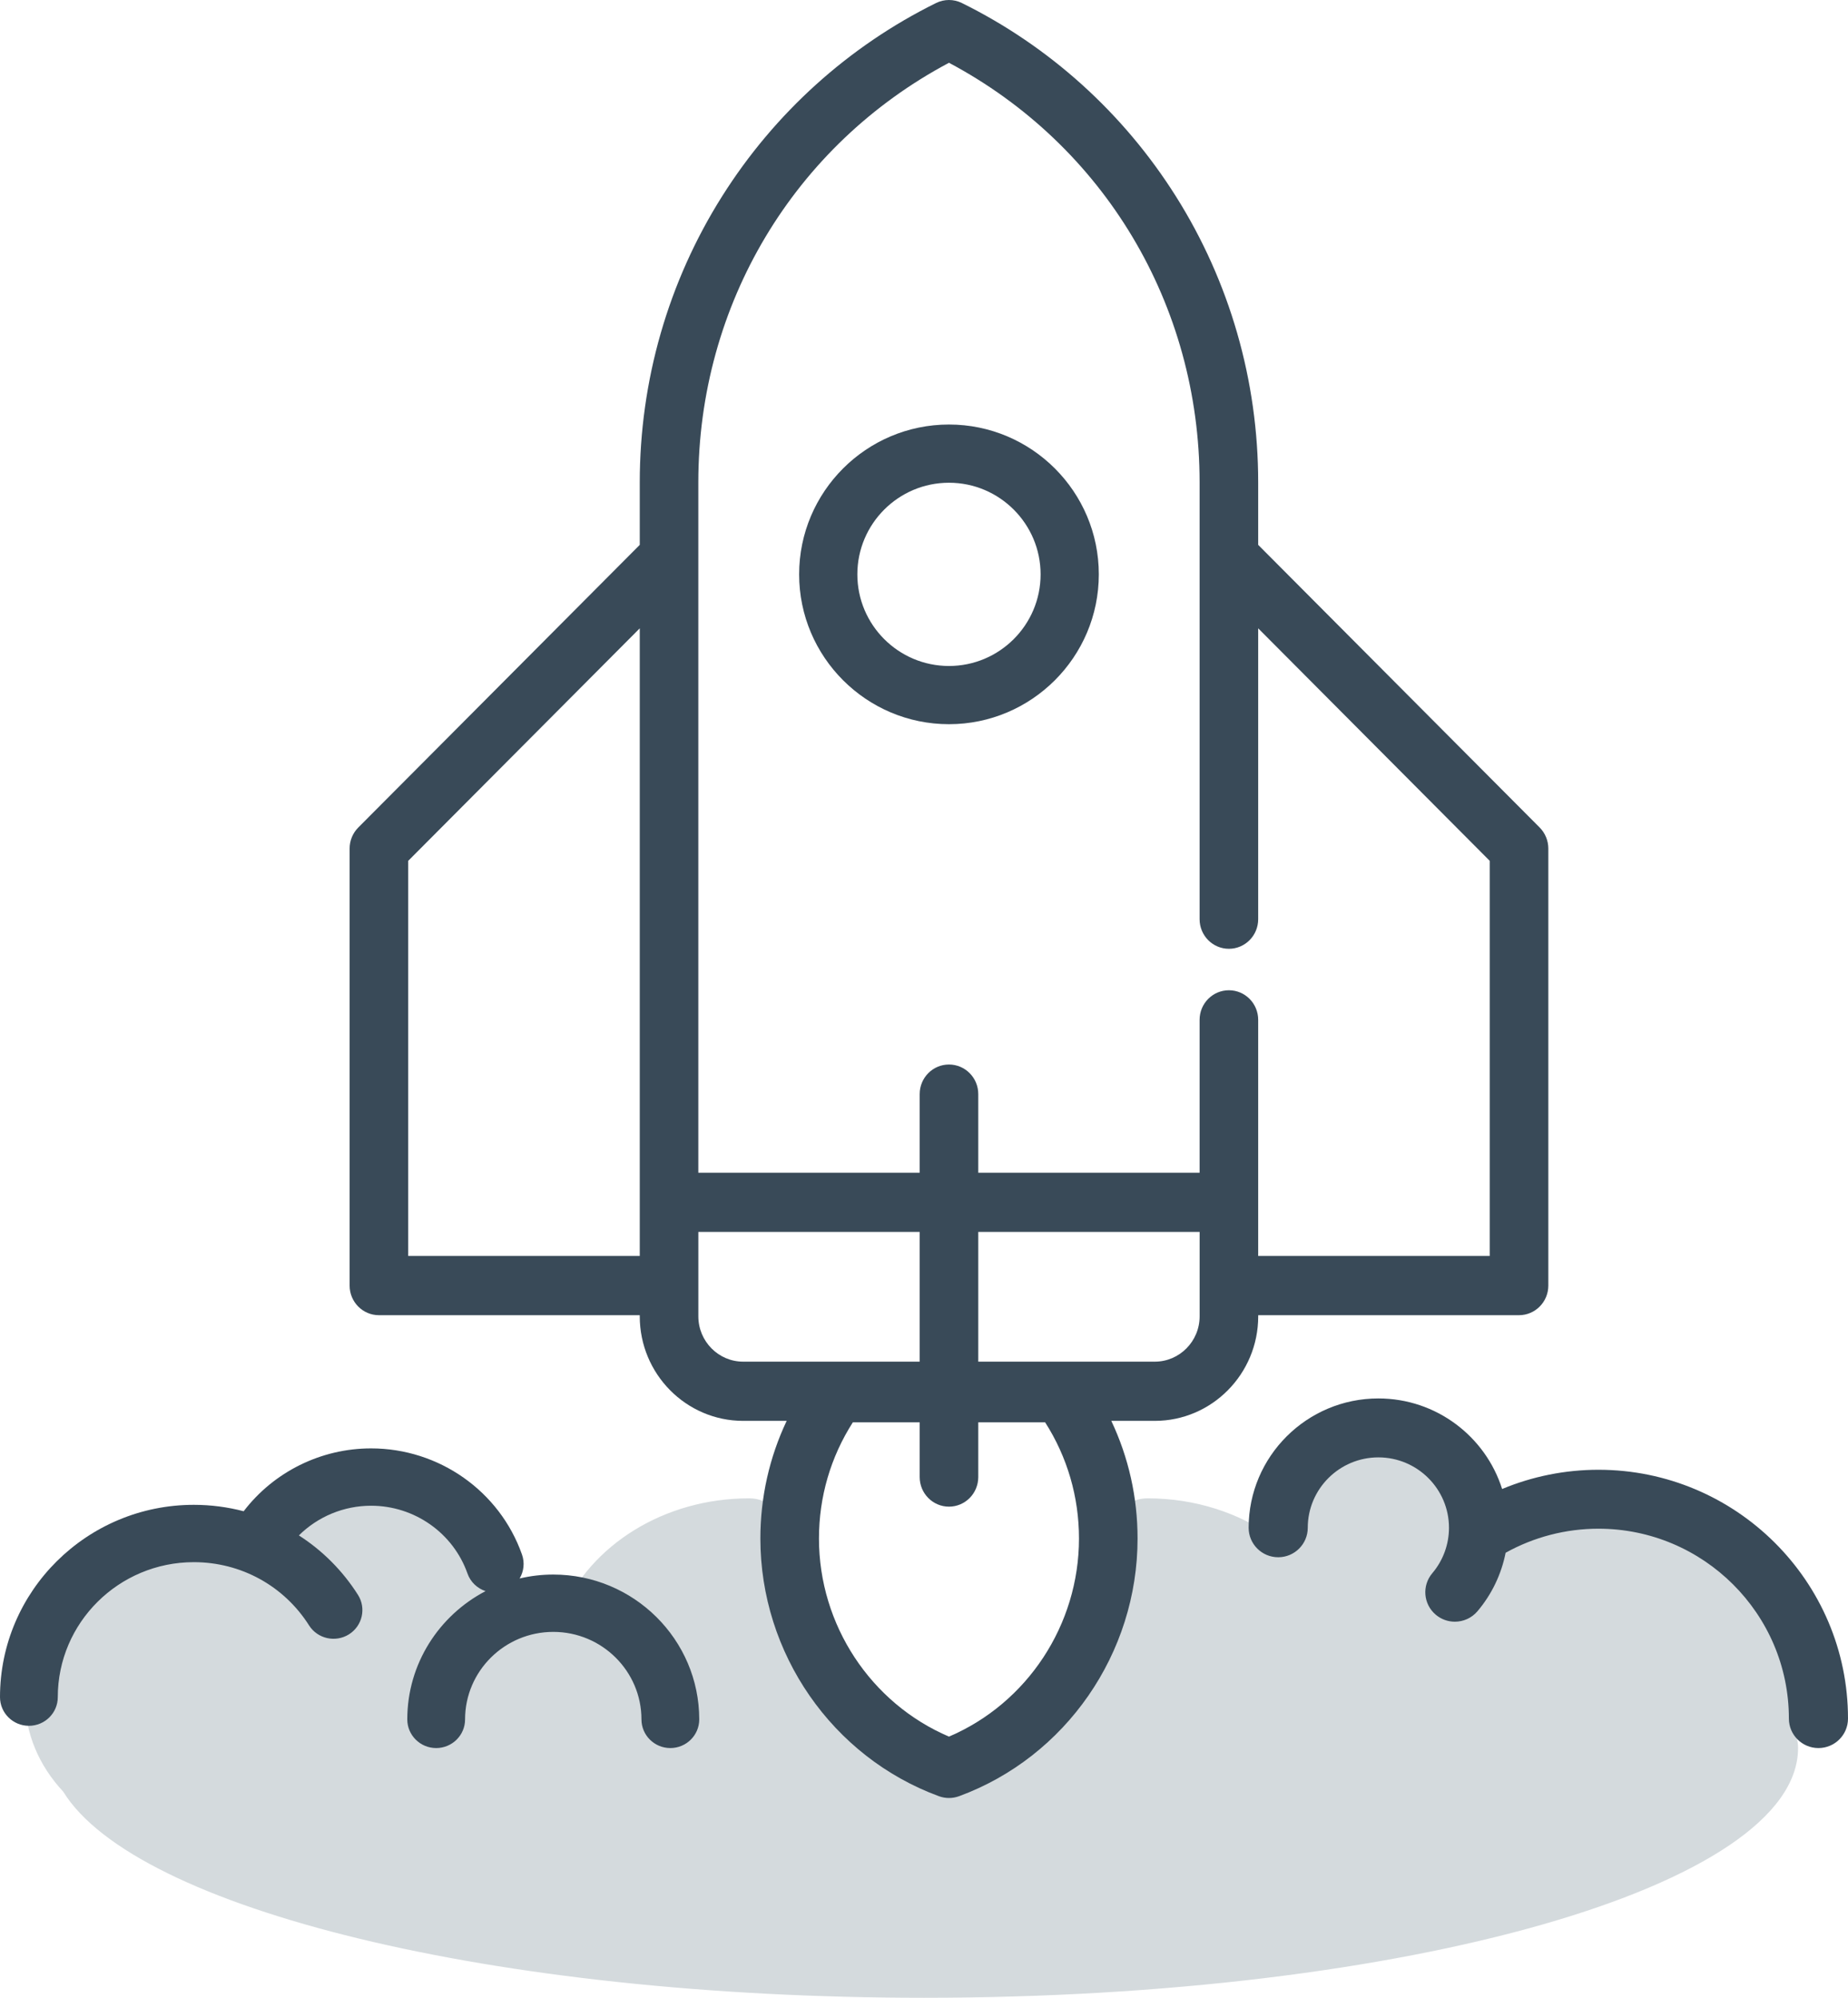
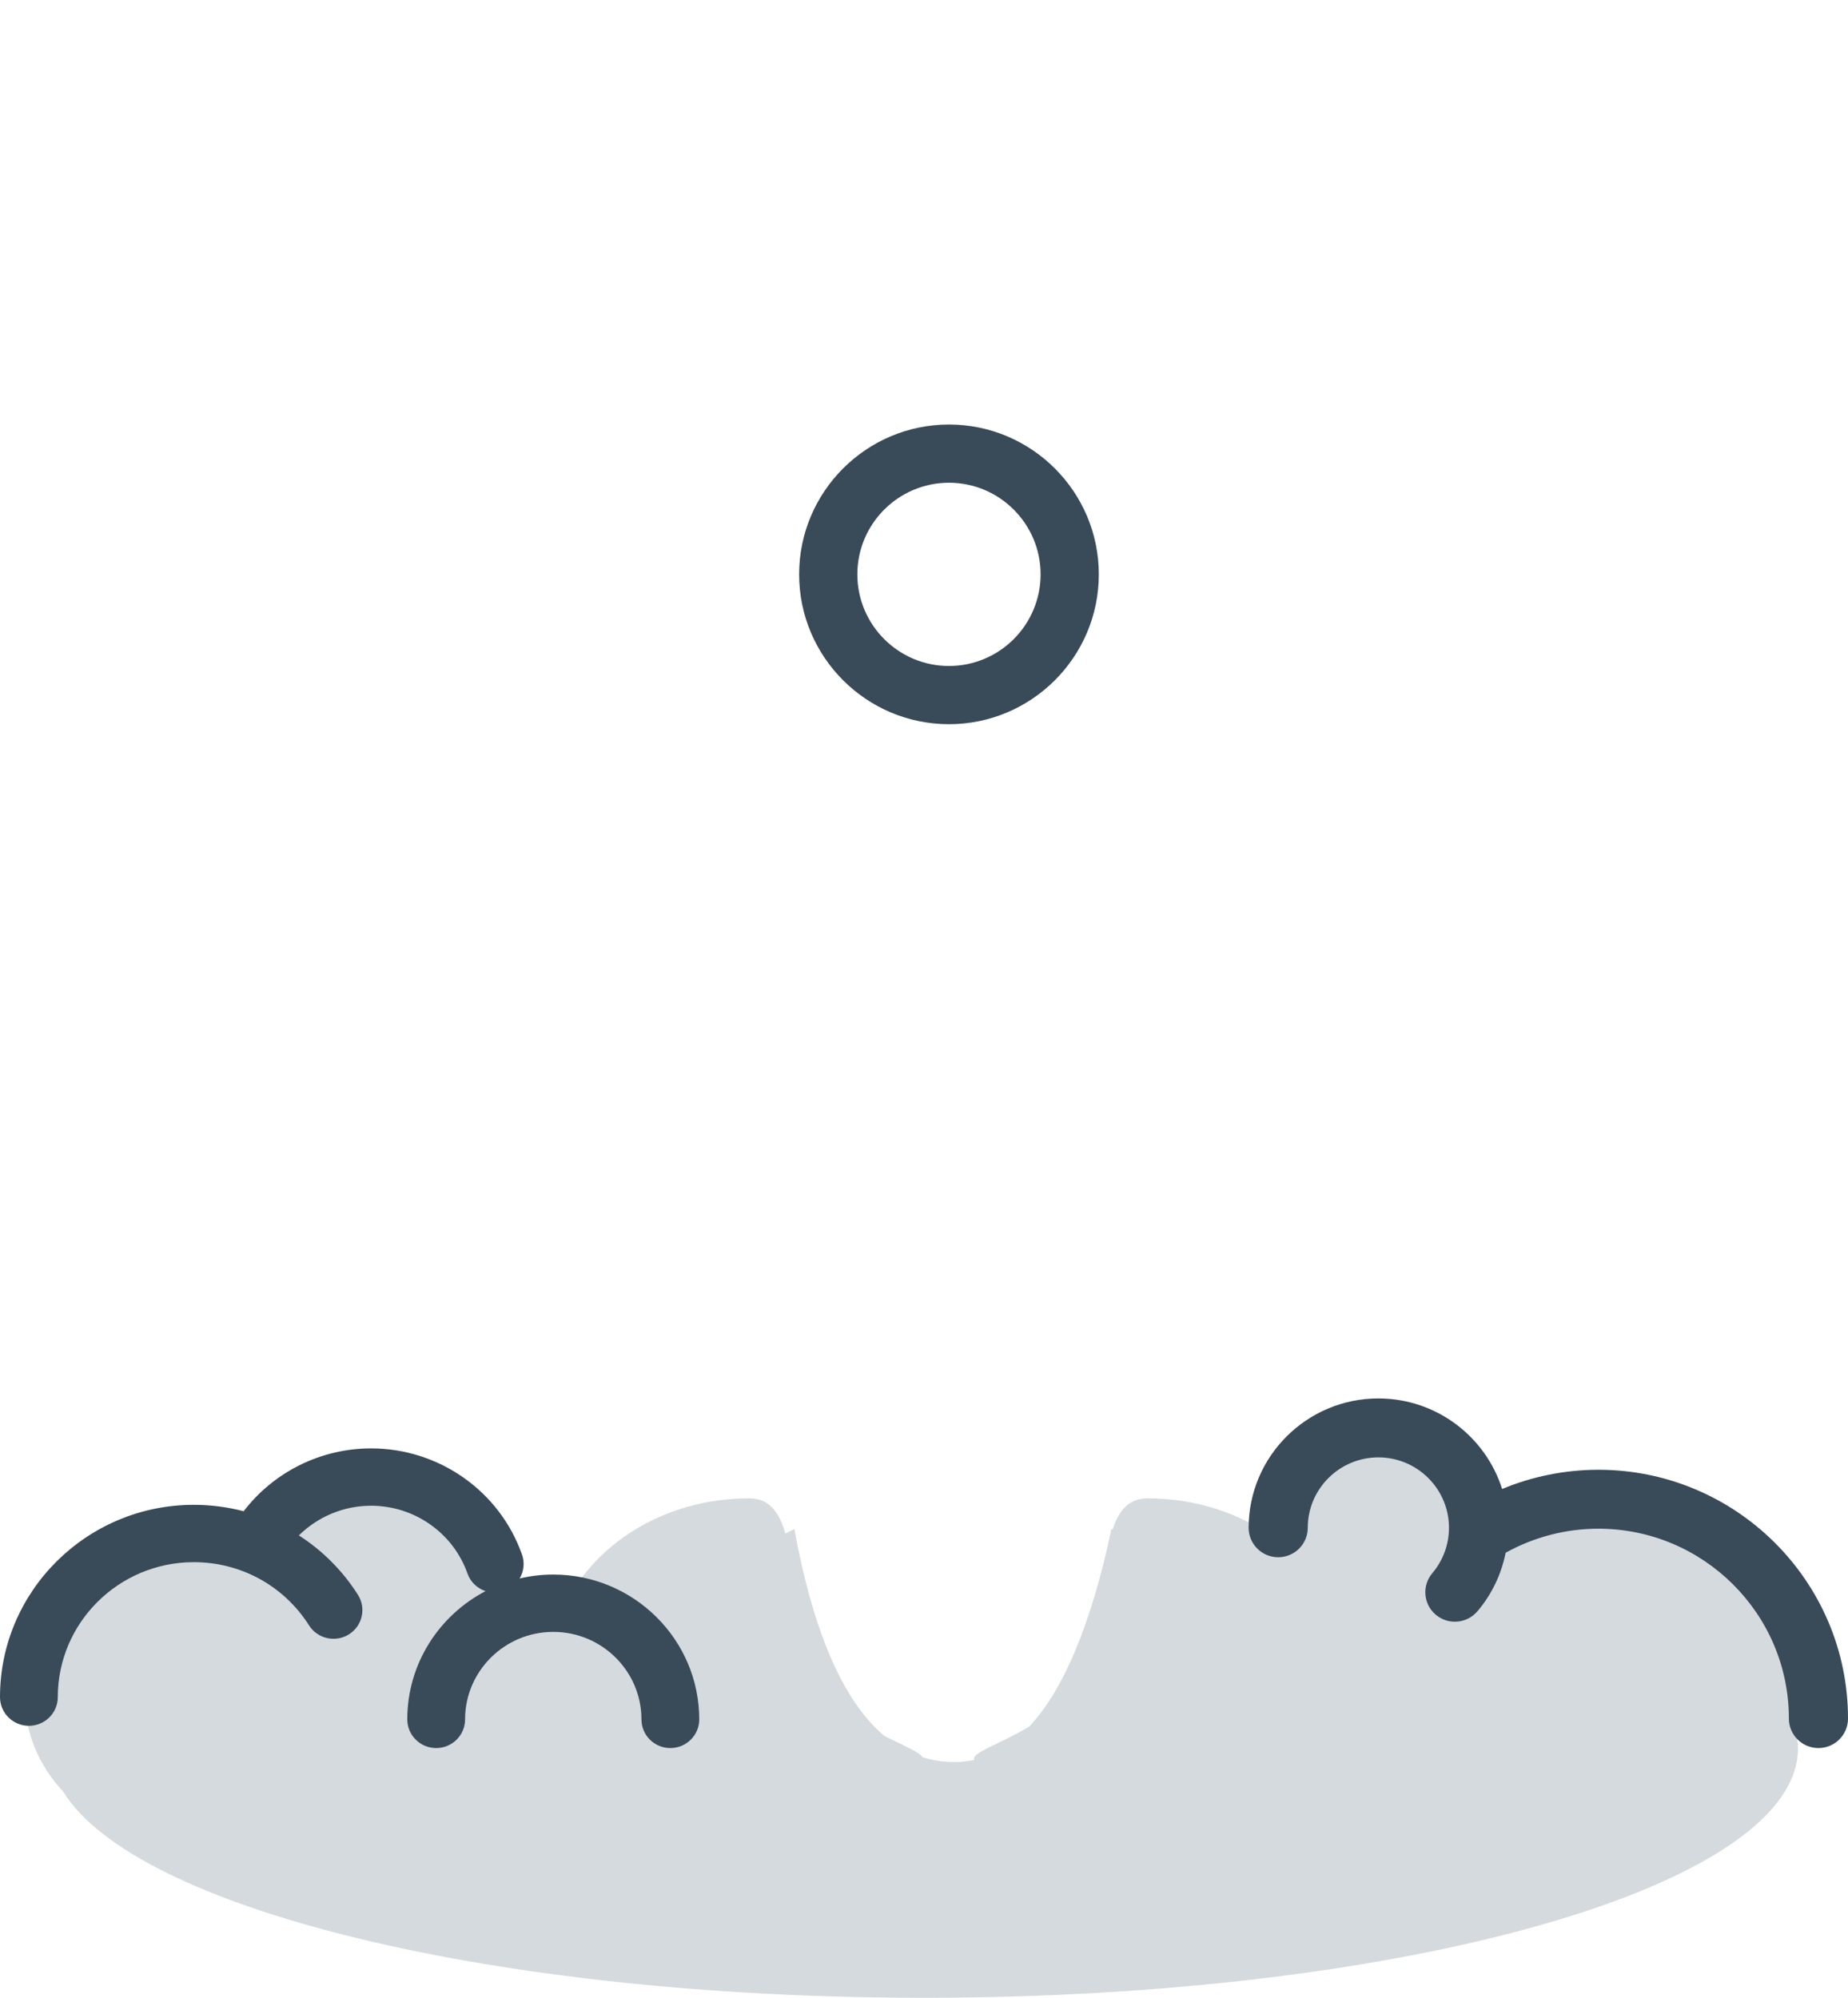
<svg xmlns="http://www.w3.org/2000/svg" width="74px" height="80px" viewBox="0 0 74 80" version="1.1">
  <title>Group 2</title>
  <desc>Created with Sketch.</desc>
  <defs />
  <g id="Page-1" stroke="none" stroke-width="1" fill="none" fill-rule="evenodd">
    <g id="Finpool-4" transform="translate(-1060, -1628)">
      <g id="spacecraft" transform="translate(1060, 1628)">
        <g id="Group-2">
          <path d="M19.988,64.814 C20.809,64.727 21.65,64.635 22.51,64.536 C23.649,61.886 26.573,60 30,60 C30.809,60 31.21,60.567 31.449,61.412 C31.568,61.352 31.688,61.292 31.809,61.231 C32.565,65.363 33.764,68.122 35.406,69.51 C36.184,69.91 36.826,70.156 36.936,70.367 C37.266,70.471 37.608,70.533 37.965,70.554 C38.325,70.575 38.673,70.549 39.009,70.475 C38.884,70.18 40.024,69.856 41.218,69.138 C42.602,67.658 43.698,65.022 44.506,61.231 C44.523,61.233 44.54,61.236 44.556,61.238 C44.801,60.49 45.201,60 45.953,60 C47.867,60 49.624,60.588 51.001,61.569 C51,61.546 51,61.523 51,61.5 C51,59.015 53.015,57 55.5,57 C57.985,57 60,59.015 60,61.5 C60,61.651 59.993,61.8 59.978,61.948 C61.16,61.345 62.534,61 64,61 C68.418,61 72,64.134 72,68 C72,68.452 71.951,68.894 71.858,69.322 C71.953,69.547 72,69.773 72,70 C72,75.523 56.33,80 37,80 C19.755,80 5.423,76.437 2.532,71.746 C1.573,70.72 1,69.417 1,68 C1,64.686 4.134,62 8,62 C8.906,62 9.772,62.148 10.567,62.416 C11.402,60.98 13.074,60 15,60 C17.761,60 20,62.015 20,64.5 C20,64.606 19.996,64.71 19.988,64.814 Z" id="Combined-Shape" fill="#D4DADD" />
          <path d="M38,17 C34.692,17 32,19.691 32,23 C32,26.308 34.692,29 38,29 C41.308,29 44,26.308 44,23 C44,19.691 41.308,17 38,17 Z M38,26.669 C35.977,26.669 34.331,25.023 34.331,23 C34.331,20.977 35.977,19.331 38,19.331 C40.023,19.331 41.669,20.977 41.669,23 C41.669,25.023 40.023,26.669 38,26.669 Z" id="Shape" fill="#394A58" fill-rule="nonzero" />
-           <path d="M62,51.48 L62,33.979 C62,33.664 61.875,33.361 61.654,33.138 L50.382,21.819 L50.382,19.319 C50.382,15.243 49.241,11.279 47.083,7.856 C44.983,4.527 42.02,1.851 38.515,0.12 C38.19,-0.04 37.81,-0.04 37.485,0.12 C33.98,1.851 31.018,4.527 28.918,7.856 C26.759,11.279 25.618,15.243 25.618,19.319 L25.618,21.819 L14.346,33.138 C14.125,33.361 14,33.663 14,33.979 L14,51.48 C14,52.135 14.525,52.666 15.173,52.666 L25.618,52.666 L25.618,52.712 C25.618,55.02 27.476,56.898 29.76,56.898 L31.501,56.898 C30.809,58.36 30.448,59.957 30.448,61.609 C30.448,66.21 33.322,70.357 37.599,71.929 C37.729,71.976 37.864,72 38,72 C38.136,72 38.271,71.976 38.401,71.929 C42.678,70.357 45.552,66.209 45.552,61.609 C45.552,59.957 45.192,58.36 44.5,56.898 L46.241,56.898 C48.525,56.898 50.383,55.02 50.383,52.712 L50.383,52.666 L60.827,52.666 C61.475,52.665 62,52.135 62,51.48 Z M25.618,48.147 L25.618,50.295 L16.346,50.295 L16.346,50.295 L16.346,34.472 L25.618,25.161 L25.618,48.147 Z M29.76,54.527 C28.769,54.527 27.964,53.713 27.964,52.712 L27.964,51.48 L27.964,49.332 L36.827,49.332 L36.827,54.527 L29.76,54.527 Z M38,69.542 C34.869,68.205 32.794,65.071 32.794,61.609 C32.794,59.943 33.261,58.347 34.15,56.957 L36.827,56.957 L36.827,59.147 C36.827,59.802 37.352,60.333 38,60.333 C38.648,60.333 39.173,59.802 39.173,59.147 L39.173,56.957 L41.851,56.957 C42.739,58.347 43.206,59.943 43.206,61.609 C43.206,65.071 41.131,68.205 38,69.542 Z M48.037,52.712 L48.037,52.712 C48.037,53.713 47.231,54.527 46.241,54.527 L39.173,54.527 L39.173,49.332 L48.037,49.332 L48.037,52.712 L48.037,52.712 Z M59.654,50.295 L50.382,50.295 L50.382,48.147 L50.382,40.839 C50.382,40.184 49.857,39.654 49.209,39.654 C48.561,39.654 48.036,40.184 48.036,40.839 L48.036,46.961 L39.173,46.961 L39.173,43.813 C39.173,43.159 38.648,42.628 38,42.628 C37.352,42.628 36.827,43.158 36.827,43.813 L36.827,46.961 L27.963,46.961 L27.963,22.312 L27.963,19.319 C27.963,12.201 31.794,5.814 38,2.514 C44.206,5.814 48.036,12.2 48.036,19.319 L48.036,36.809 C48.036,37.463 48.561,37.994 49.209,37.994 C49.857,37.994 50.382,37.463 50.382,36.809 L50.382,25.161 L59.654,34.472 L59.654,50.295 Z" id="Shape" fill="#394A58" fill-rule="nonzero" />
          <path d="M64.005,58.856 C62.677,58.856 61.365,59.12 60.15,59.626 C59.487,57.527 57.516,56 55.194,56 C52.33,56 50,58.323 50,61.179 C50,61.83 50.53,62.359 51.184,62.359 C51.837,62.359 52.367,61.83 52.367,61.179 C52.367,59.624 53.635,58.36 55.195,58.36 C56.754,58.36 58.022,59.624 58.022,61.179 C58.022,61.845 57.785,62.491 57.354,62.998 C56.932,63.496 56.994,64.24 57.493,64.661 C57.716,64.849 57.987,64.94 58.257,64.94 C58.593,64.94 58.927,64.798 59.161,64.523 C59.734,63.848 60.12,63.039 60.29,62.18 C61.42,61.55 62.702,61.216 64.005,61.216 C68.211,61.216 71.633,64.627 71.633,68.82 C71.633,69.472 72.163,70 72.816,70 C73.47,70 74,69.472 74,68.82 C74,63.326 69.516,58.856 64.005,58.856 Z" id="Shape" fill="#394A58" fill-rule="nonzero" />
          <path d="M22.154,63.052 C21.691,63.052 21.24,63.107 20.808,63.209 C20.973,62.929 21.019,62.581 20.902,62.25 C20.005,59.708 17.576,58 14.859,58 C12.854,58 10.965,58.938 9.757,60.517 C9.115,60.349 8.445,60.26 7.761,60.26 C3.481,60.26 0,63.714 0,67.961 C0,68.595 0.518,69.109 1.157,69.109 C1.796,69.109 2.314,68.595 2.314,67.961 C2.314,64.98 4.757,62.556 7.761,62.556 C9.645,62.556 11.37,63.502 12.375,65.087 C12.715,65.624 13.43,65.785 13.971,65.448 C14.511,65.11 14.674,64.401 14.334,63.865 C13.715,62.89 12.905,62.085 11.968,61.485 C12.729,60.731 13.767,60.296 14.859,60.296 C16.595,60.296 18.146,61.386 18.719,63.009 C18.841,63.356 19.116,63.607 19.443,63.716 C17.582,64.688 16.309,66.625 16.309,68.852 C16.309,69.486 16.827,70 17.466,70 C18.105,70 18.623,69.486 18.623,68.852 C18.623,66.92 20.207,65.348 22.155,65.348 C24.102,65.348 25.686,66.92 25.686,68.852 C25.686,69.486 26.204,70 26.843,70 C27.482,70 28,69.486 28,68.852 C27.999,65.654 25.377,63.052 22.154,63.052 Z" id="Shape" fill="#394A58" fill-rule="nonzero" />
        </g>
      </g>
    </g>
  </g>
</svg>